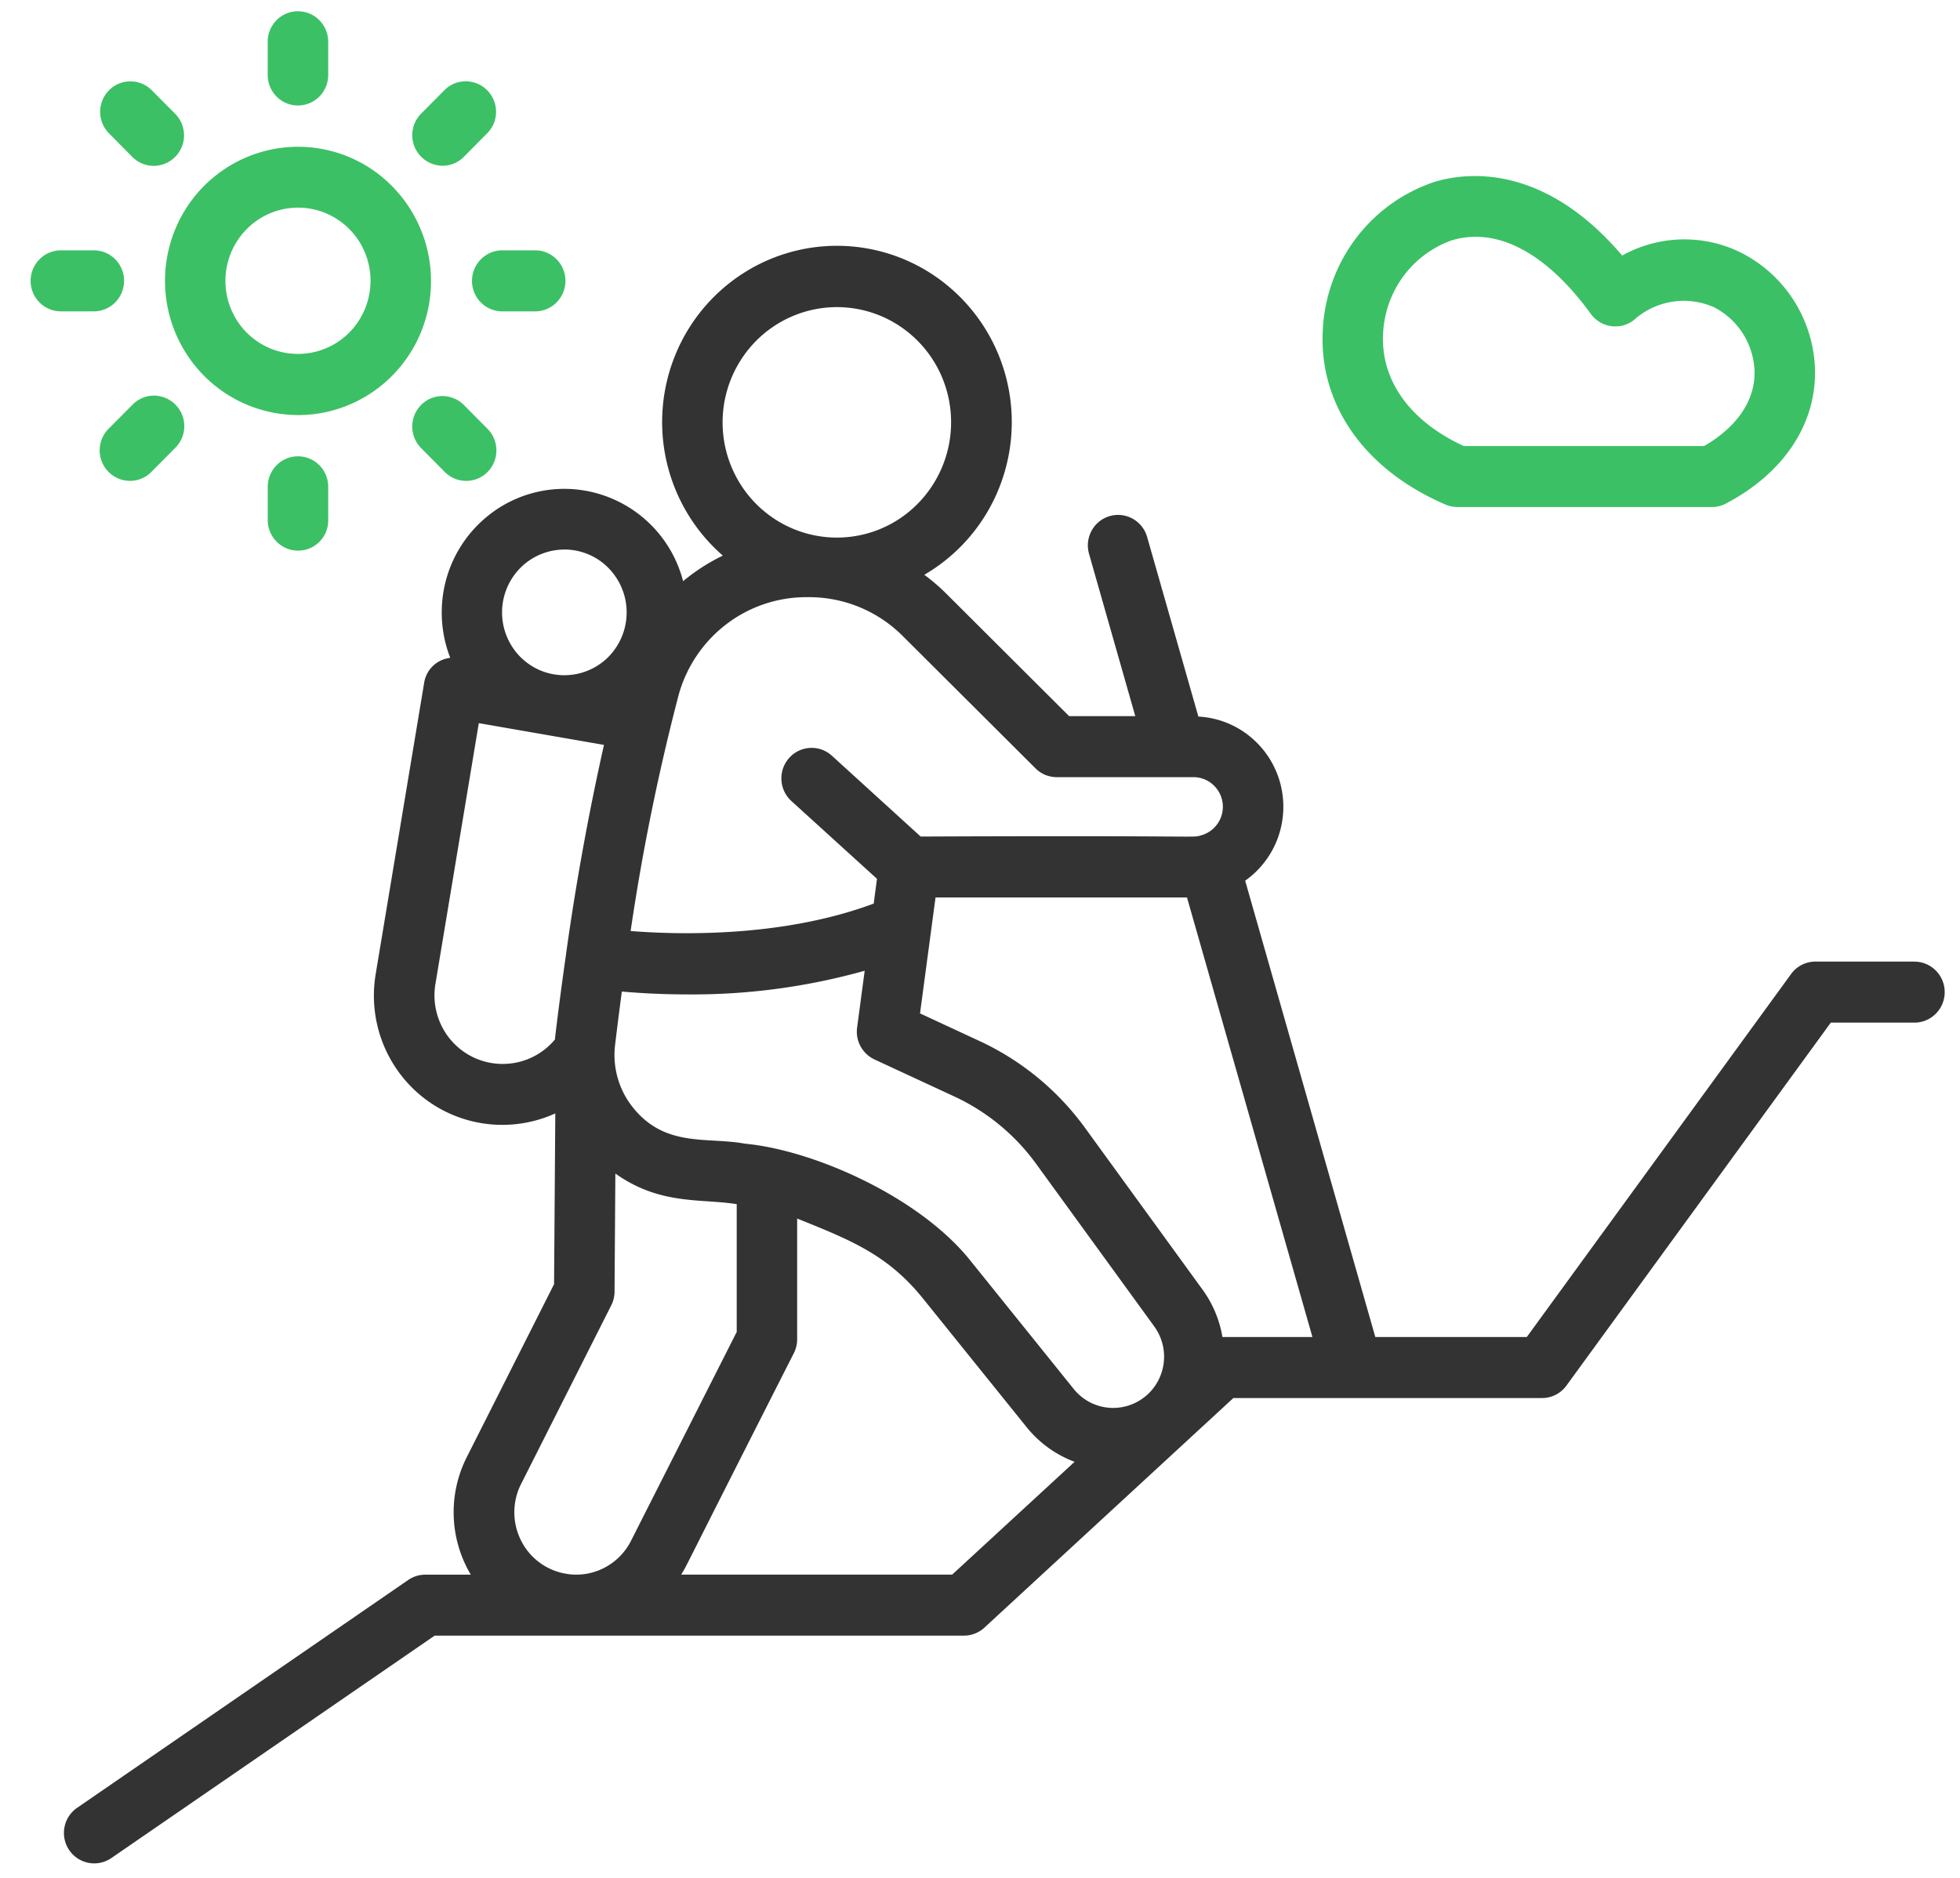
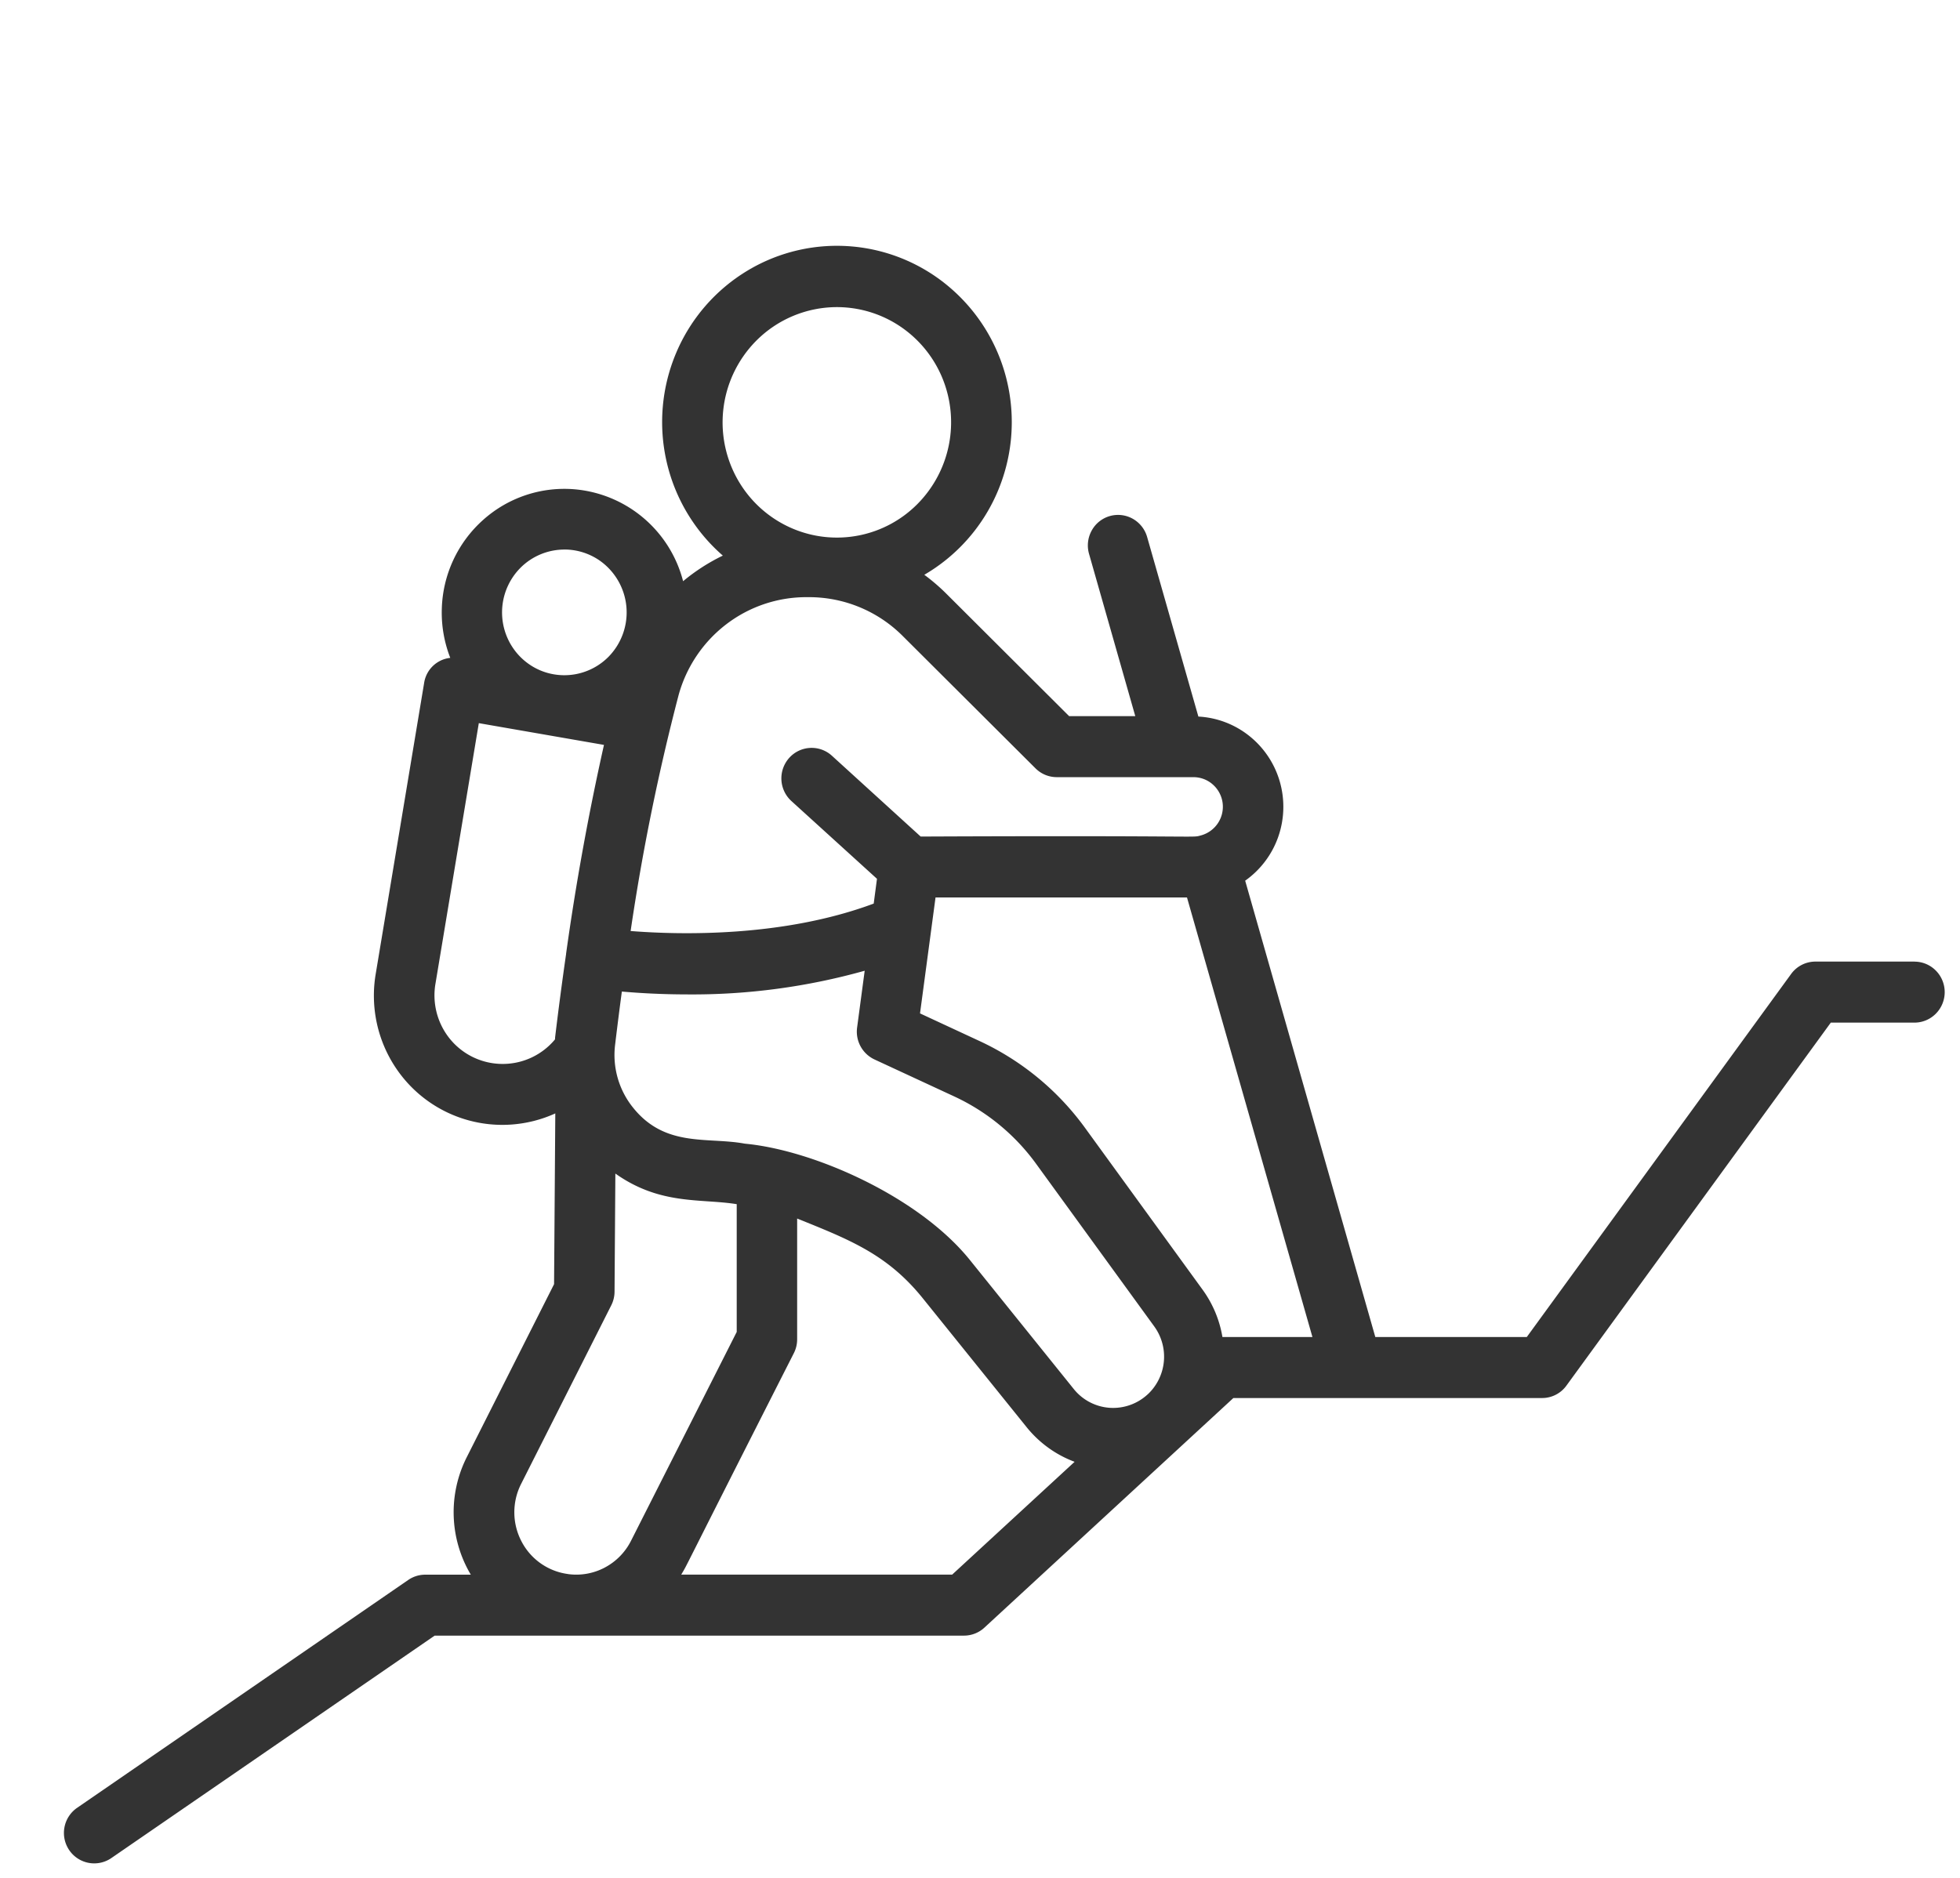
<svg xmlns="http://www.w3.org/2000/svg" width="48" height="46" fill="none">
-   <path d="M7.3 10.168c.644 0 1.273-.193 1.809-.554a3.28 3.28 0 001.2-1.475 3.312 3.312 0 00-.708-3.58 3.232 3.232 0 00-3.55-.713A3.265 3.265 0 004.59 5.054a3.307 3.307 0 00.406 4.15 3.25 3.25 0 002.305.963zm0-5.082c.35 0 .694.106.986.303.292.197.52.477.654.805a1.807 1.807 0 01-.387 1.953 1.773 1.773 0 01-1.936.387 1.78 1.78 0 01-.798-.66 1.804 1.804 0 01.224-2.263A1.773 1.773 0 017.3 5.086zm-.003-2.502a.738.738 0 00.524-.219.75.75 0 00.217-.528v-.815A.75.75 0 007.82.494a.737.737 0 00-1.047 0 .75.75 0 00-.217.528v.815a.75.75 0 00.217.528c.138.14.327.219.523.219zm3.539 1.476a.732.732 0 00.524-.218l.571-.577a.746.746 0 00.16-.814.747.747 0 00-.684-.46.735.735 0 00-.523.218l-.572.576a.749.749 0 00.524 1.275zm.723 2.82a.75.75 0 00.216.528c.14.14.328.219.524.219h.808a.738.738 0 00.524-.22.75.75 0 000-1.055.738.738 0 00-.524-.22h-.808a.738.738 0 00-.523.22.75.75 0 00-.217.528zm-1.246 3.04a.75.75 0 000 1.056l.57.576a.74.74 0 00.814.173.74.74 0 00.405-.409.753.753 0 00-.171-.82l-.571-.576a.741.741 0 00-.807-.162.739.739 0 00-.24.162zm-3.756 2.005v.814a.75.75 0 00.217.529.738.738 0 001.264-.529v-.814a.75.75 0 00-.217-.529.737.737 0 00-1.047 0 .75.75 0 00-.217.529zM3.239 9.92l-.572.576a.747.747 0 00-.17.82.747.747 0 00.692.464.737.737 0 00.526-.228l.571-.576a.748.748 0 00-.521-1.285.735.735 0 00-.526.229zm-.2-3.04a.75.75 0 00-.217-.528.738.738 0 00-.524-.22h-.807a.737.737 0 00-.524.22.75.75 0 000 1.056c.139.14.327.219.524.219h.807a.737.737 0 00.524-.22.75.75 0 00.217-.527zm.202-3.036a.737.737 0 001.048 0 .75.75 0 000-1.057l-.572-.576a.737.737 0 00-1.047 0 .75.75 0 000 1.056l.571.577zm32.162 8.516c.091.04.19.06.29.06h6.232c.12 0 .237-.03.343-.085 1.405-.74 2.2-1.926 2.182-3.251a3.331 3.331 0 00-.513-1.712 3.292 3.292 0 00-1.32-1.193 3.126 3.126 0 00-2.89.081c-1.934-2.274-3.825-2.035-4.586-1.808a3.991 3.991 0 00-1.93 1.38 4.046 4.046 0 00-.815 2.24c-.107 1.832 1.018 3.435 3.007 4.289zm.158-6.475c1.107-.33 2.314.311 3.4 1.807a.741.741 0 00.783.281.737.737 0 00.263-.128 1.826 1.826 0 011.962-.322c.293.148.54.373.716.652.176.278.274.6.284.93.01.71-.427 1.351-1.234 1.821h-5.888c-1.323-.61-2.04-1.614-1.975-2.768.026-.505.2-.991.5-1.396.3-.405.714-.71 1.188-.877h.001z" fill="#3CC065" />
  <path d="M46.882 23.555H44.46a.735.735 0 00-.597.305l-6.472 8.891h-3.71l-3.187-11.178a2.21 2.21 0 00.81-1.075 2.23 2.23 0 00.039-1.348 2.212 2.212 0 00-.745-1.12 2.181 2.181 0 00-1.25-.477l-1.255-4.399a.746.746 0 00-.353-.447.735.735 0 00-1.006.292.752.752 0 00-.064.567l1.133 3.977h-1.62l-3.033-3.025a4.815 4.815 0 00-.514-.438 4.306 4.306 0 001.776-1.993 4.352 4.352 0 00.268-2.667 4.326 4.326 0 00-1.344-2.312 4.252 4.252 0 00-5.03-.479 4.307 4.307 0 00-1.748 2.018 4.352 4.352 0 00-.231 2.67 4.325 4.325 0 001.375 2.293 4.745 4.745 0 00-.973.627 3.012 3.012 0 00-2.63-2.249 2.98 2.98 0 00-2.264.745 3.029 3.029 0 00-1.015 2.173c-.014.413.057.824.207 1.209a.726.726 0 00-.64.614l-1.185 7.123c-.139.813.043 1.65.507 2.33a3.136 3.136 0 003.89 1.092l-.03 4.183-2.13 4.222a2.992 2.992 0 00.091 2.894h-1.115a.734.734 0 00-.418.13L1.88 44.29a.748.748 0 00-.185 1.03.74.74 0 001.02.203l7.93-5.457h12.963c.185 0 .364-.07.5-.196l6.097-5.624h7.56a.733.733 0 00.597-.305l6.474-8.891h2.048a.737.737 0 00.524-.219.75.75 0 000-1.056.737.737 0 00-.524-.219h-.002zM20.494 7.523c.554 0 1.095.165 1.555.475.46.31.82.751 1.031 1.267a2.845 2.845 0 01-.607 3.076 2.776 2.776 0 01-3.05.612 2.803 2.803 0 01-1.256-1.04 2.84 2.84 0 01.35-3.563 2.79 2.79 0 011.977-.827zm-.744 7.105h.054a3.24 3.24 0 012.304.952l3.25 3.24a.736.736 0 00.52.217h3.347c.174 0 .342.062.473.177a.727.727 0 01-.273 1.246c-.275.073.346 0-6.878.032l-2.174-1.98a.737.737 0 00-1.046.054.751.751 0 00.054 1.056l2.096 1.905-.08.607c-2.216.827-4.736.768-5.953.672a53.764 53.764 0 011.175-5.78c.19-.69.6-1.299 1.165-1.732a3.226 3.226 0 011.966-.666zm8.353 19.531a1.244 1.244 0 01-.932.326 1.235 1.235 0 01-.875-.46l-2.545-3.162c-1.247-1.547-3.82-2.691-5.51-2.848-.91-.17-1.947.104-2.737-.882a2.054 2.054 0 01-.44-1.542c.053-.442.108-.876.165-1.302.41.036.963.07 1.612.07a15.604 15.604 0 004.335-.58l-.186 1.394a.752.752 0 00.423.778l1.96.909a5.16 5.16 0 012 1.647l2.893 3.983a1.262 1.262 0 01-.163 1.67zm-14.28-20.698c.302 0 .597.091.848.26a1.552 1.552 0 01.23 2.369 1.523 1.523 0 01-1.664.334 1.53 1.53 0 01-.685-.568 1.55 1.55 0 01.191-1.944 1.52 1.52 0 011.08-.45zm-1.507 12.601a1.664 1.664 0 01-1.382-.727 1.691 1.691 0 01-.27-1.236l1.062-6.385 3.065.533a63.615 63.615 0 00-.925 5.096l-.002.01v.013a87.66 87.66 0 00-.27 2.049c-.001.016 0 .032-.003.047a1.662 1.662 0 01-1.275.6zm1.592 12.495a1.504 1.504 0 01-1.138-.802 1.537 1.537 0 01-.01-1.401l2.21-4.38a.75.75 0 00.08-.332l.02-2.895c1.099.78 2.088.608 2.972.75v3.13l-2.586 5.111a1.51 1.51 0 01-.644.66 1.491 1.491 0 01-.904.16zm9.413.014h-6.637c.2-.346-.179.36 2.758-5.426a.75.75 0 00.08-.341v-2.955c1.29.52 2.211.878 3.079 1.956l2.546 3.161c.308.38.712.672 1.17.842L23.32 38.57zm6.616-5.82a2.744 2.744 0 00-.475-1.144l-2.892-3.982a6.65 6.65 0 00-2.577-2.122l-1.462-.679.38-2.84h6.158l3.072 10.767h-2.204z" fill="#333" />
</svg>